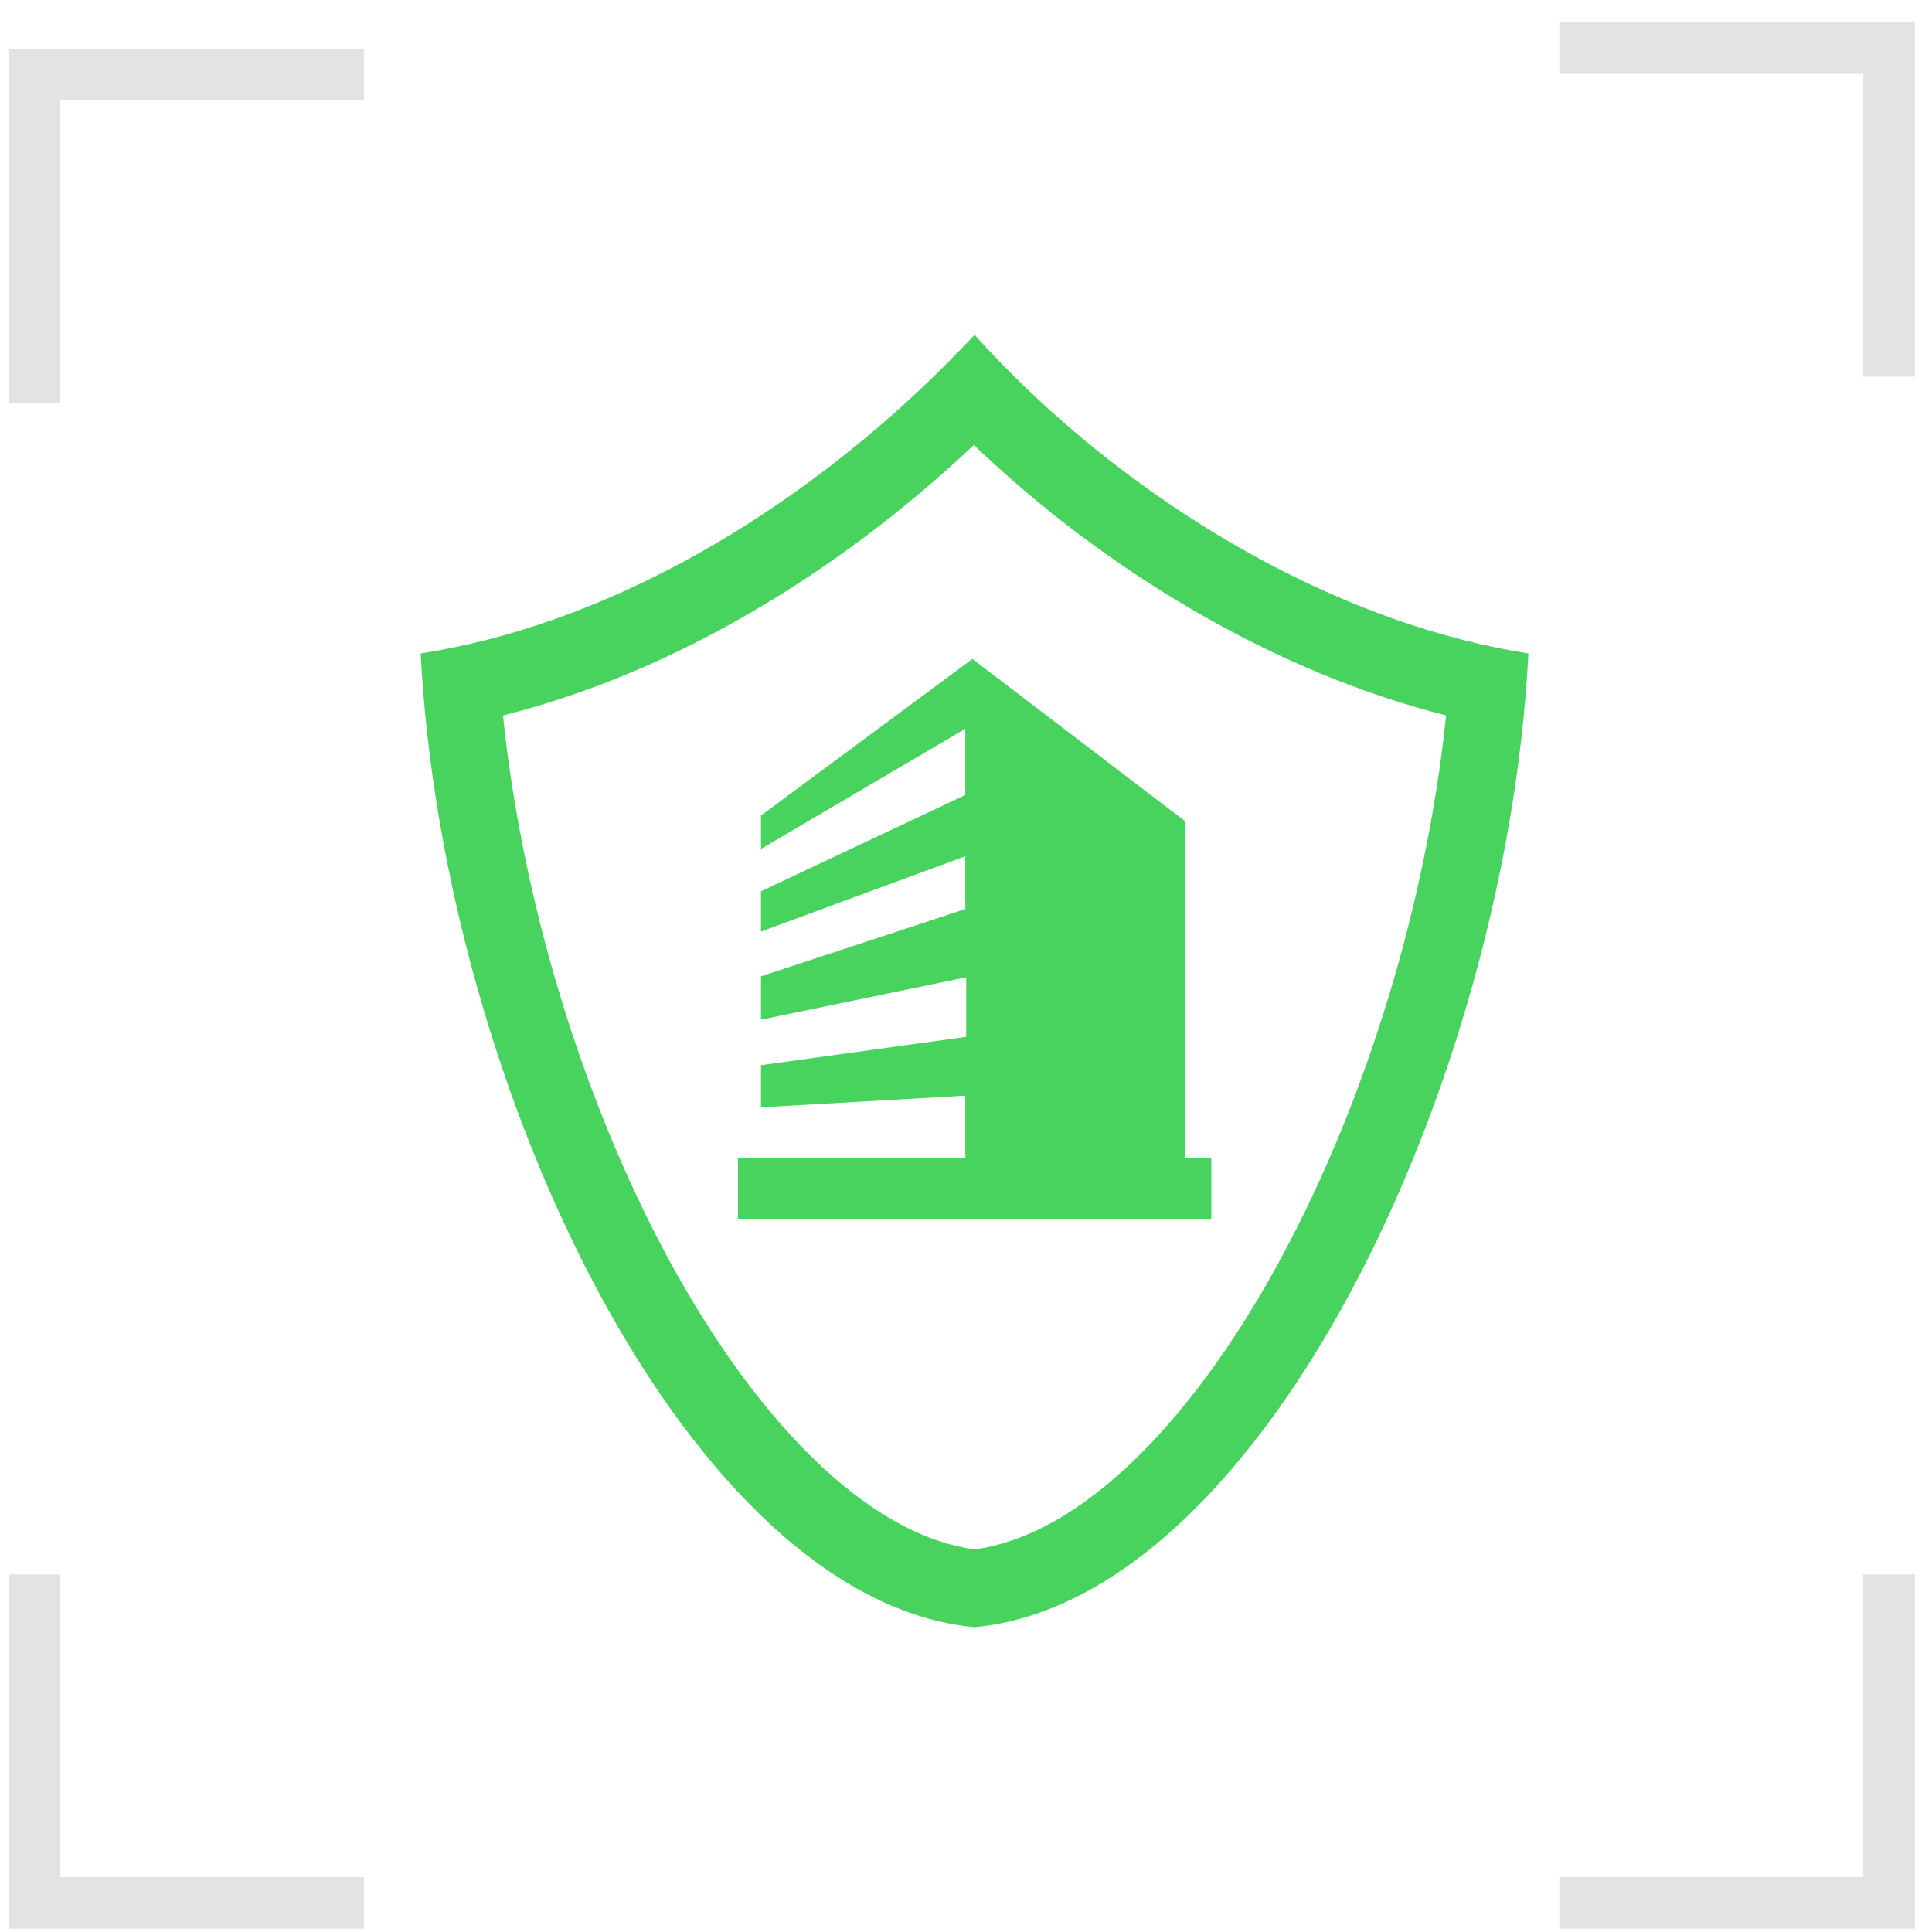
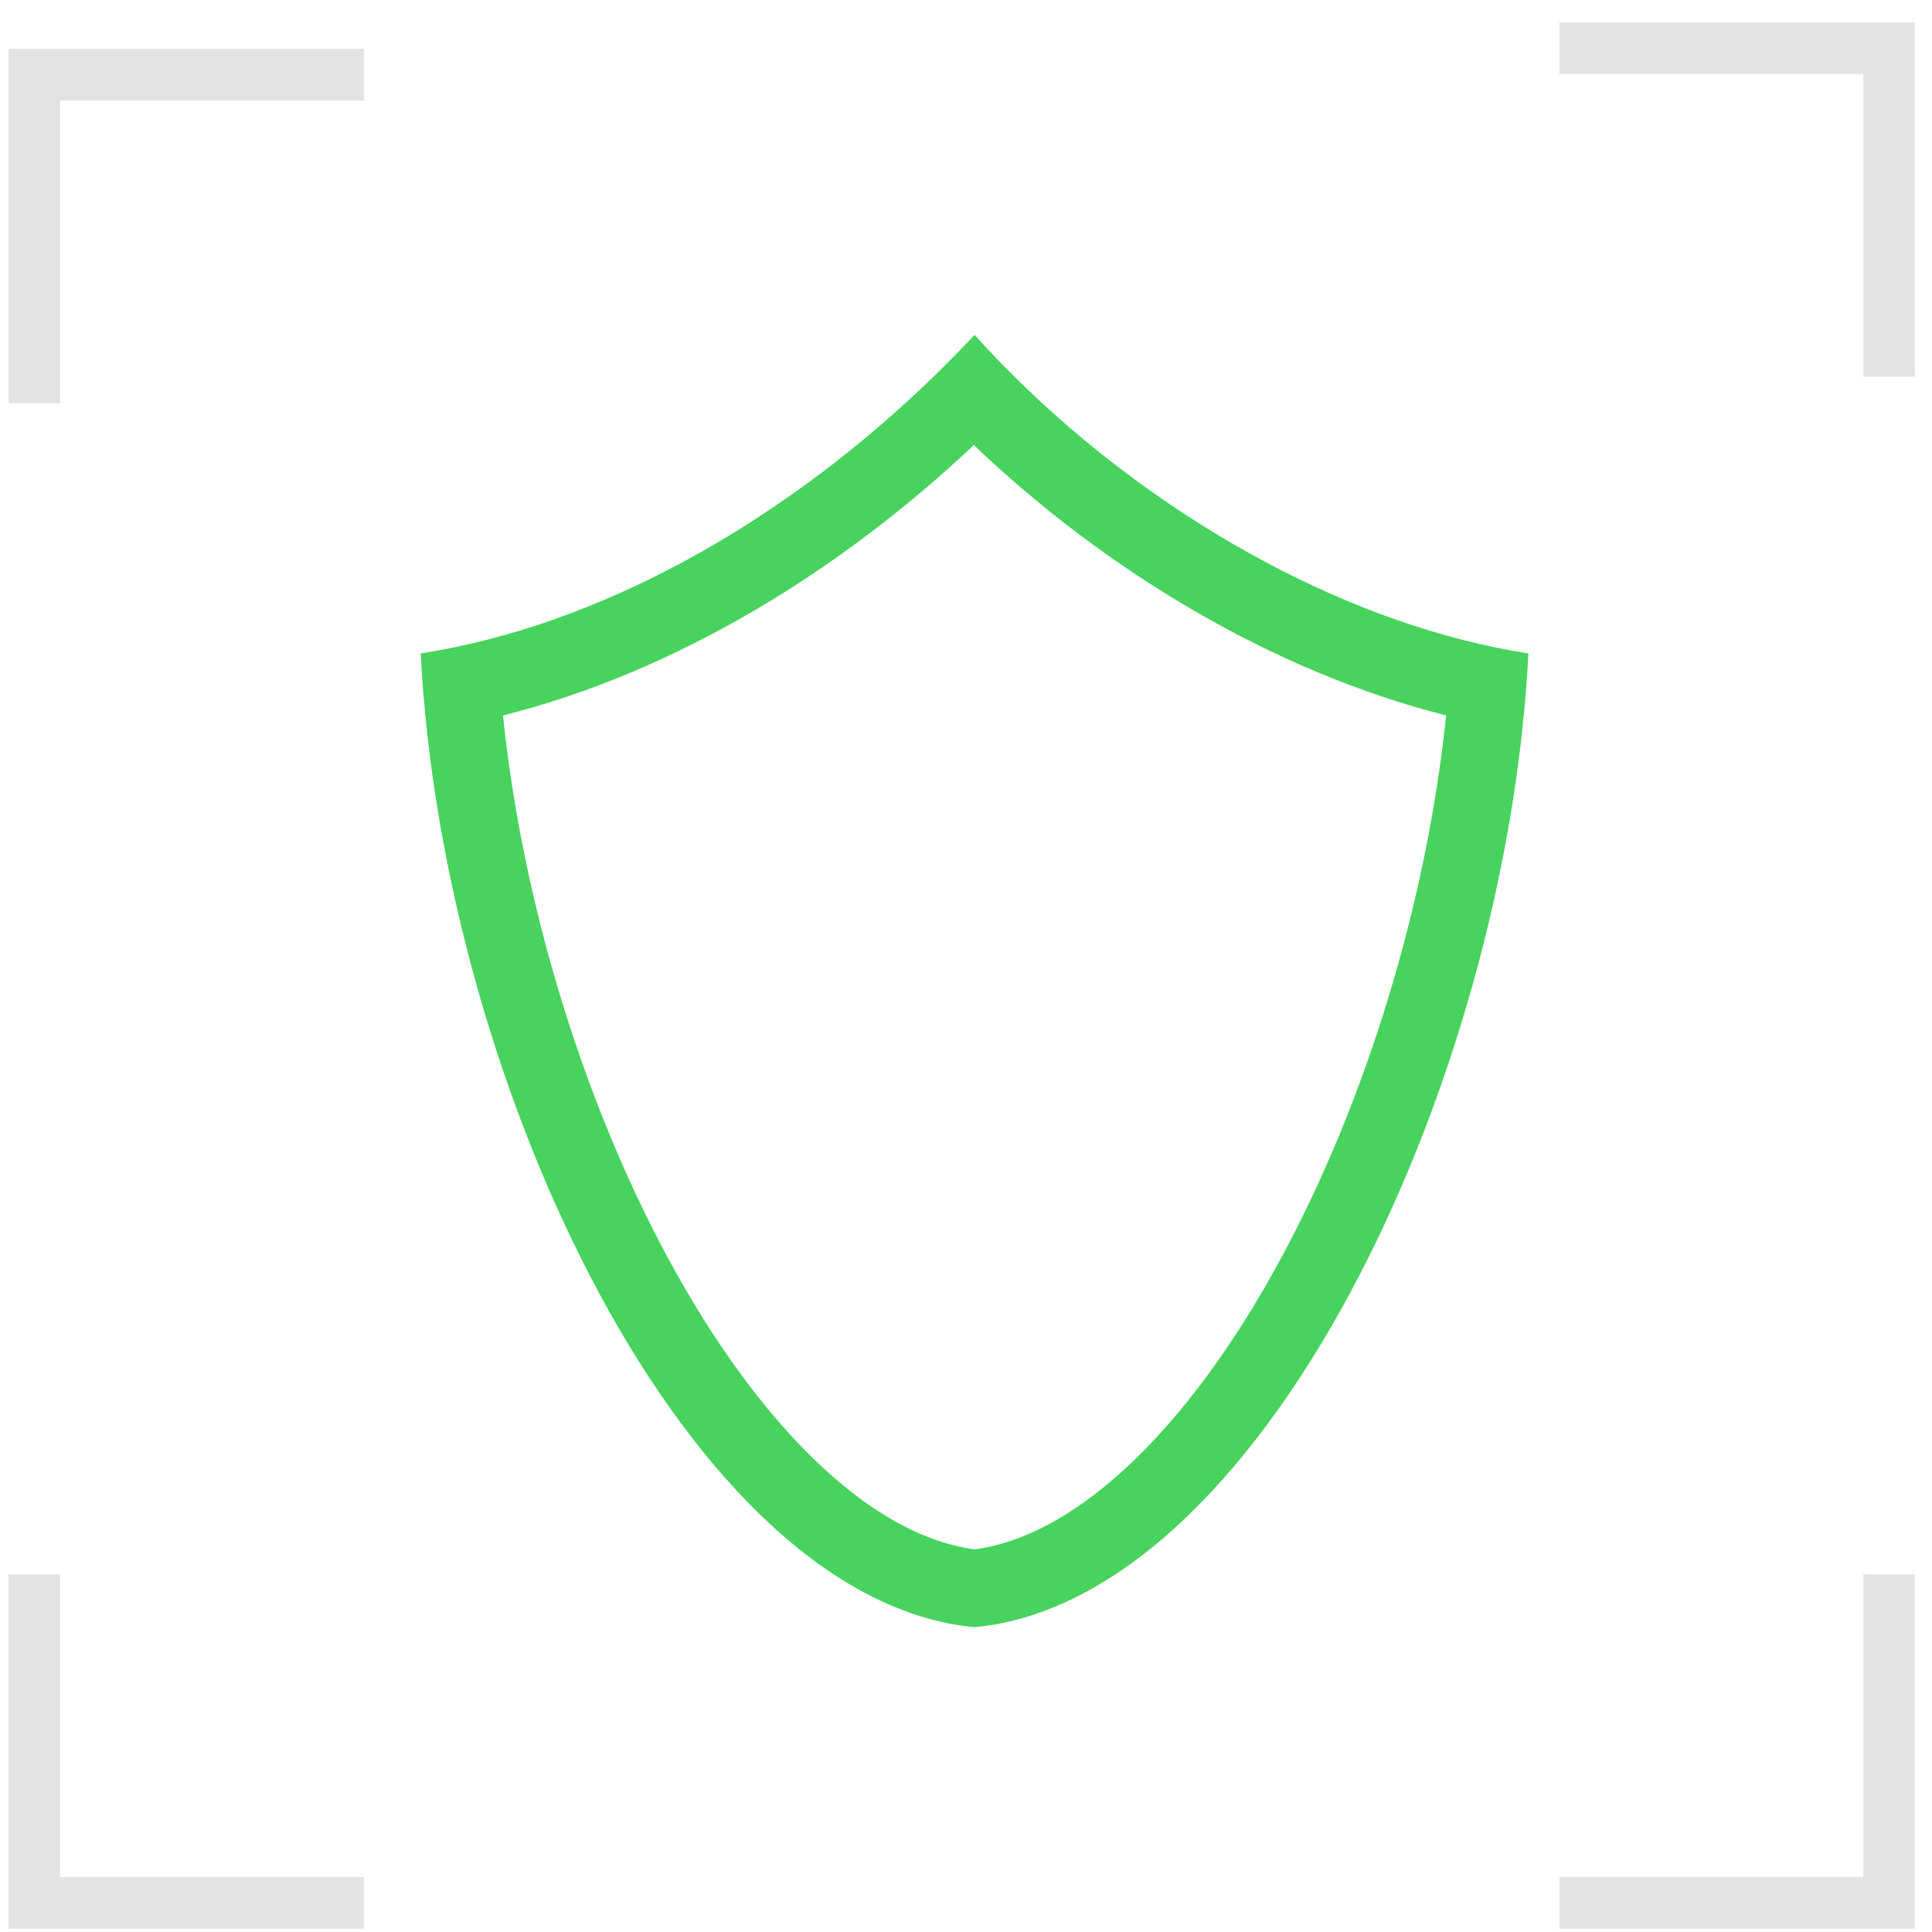
<svg xmlns="http://www.w3.org/2000/svg" width="75" height="75" viewBox="0 0 75 75" fill="none">
  <path fill-rule="evenodd" clip-rule="evenodd" d="M0.332 1.9H14.132V3.9H2.332V15.655H0.332V1.9Z" fill="#E3E3E3" />
  <path fill-rule="evenodd" clip-rule="evenodd" d="M0.332 74.871H14.132V72.871H2.332V61.117H0.332V74.871Z" fill="#E3E3E3" />
  <path fill-rule="evenodd" clip-rule="evenodd" d="M74.332 74.871H60.532V72.871H72.332V61.117H74.332V74.871Z" fill="#E3E3E3" />
  <path fill-rule="evenodd" clip-rule="evenodd" d="M74.332 0.871H60.532V2.871H72.332V14.625H74.332V0.871Z" fill="#E3E3E3" />
  <path fill-rule="evenodd" clip-rule="evenodd" d="M37.832 60.148C36.003 59.9 34.015 58.886 31.956 56.985C29.8 54.994 27.727 52.174 25.892 48.765C22.608 42.66 20.274 35.015 19.526 27.774C26.233 26.089 32.61 22.174 37.805 17.276C42.866 22.118 49.421 26.08 56.138 27.772C55.39 35.014 53.057 42.66 49.772 48.765C47.938 52.174 45.865 54.994 43.708 56.985C41.649 58.886 39.661 59.9 37.832 60.148ZM59.332 25.367C58.476 42.188 48.907 62.132 37.832 63.167C26.758 62.132 17.188 42.188 16.332 25.367C23.276 24.281 30.152 20.358 35.711 15.127C36.442 14.44 37.15 13.729 37.832 13C38.495 13.736 39.194 14.455 39.926 15.153C45.302 20.283 52.417 24.285 59.332 25.367Z" fill="#47D35E" />
-   <path d="M29.541 42.986V41.35L37.508 40.25V37.937L29.541 39.584V37.902L37.474 35.289V33.239L29.541 36.164V34.6L37.474 30.861V28.29L29.541 32.956V31.66L37.749 25.58L45.992 31.868V44.966H47.023V47.329H28.648V44.966H37.474V42.534L29.541 42.986Z" fill="#47D35E" />
</svg>